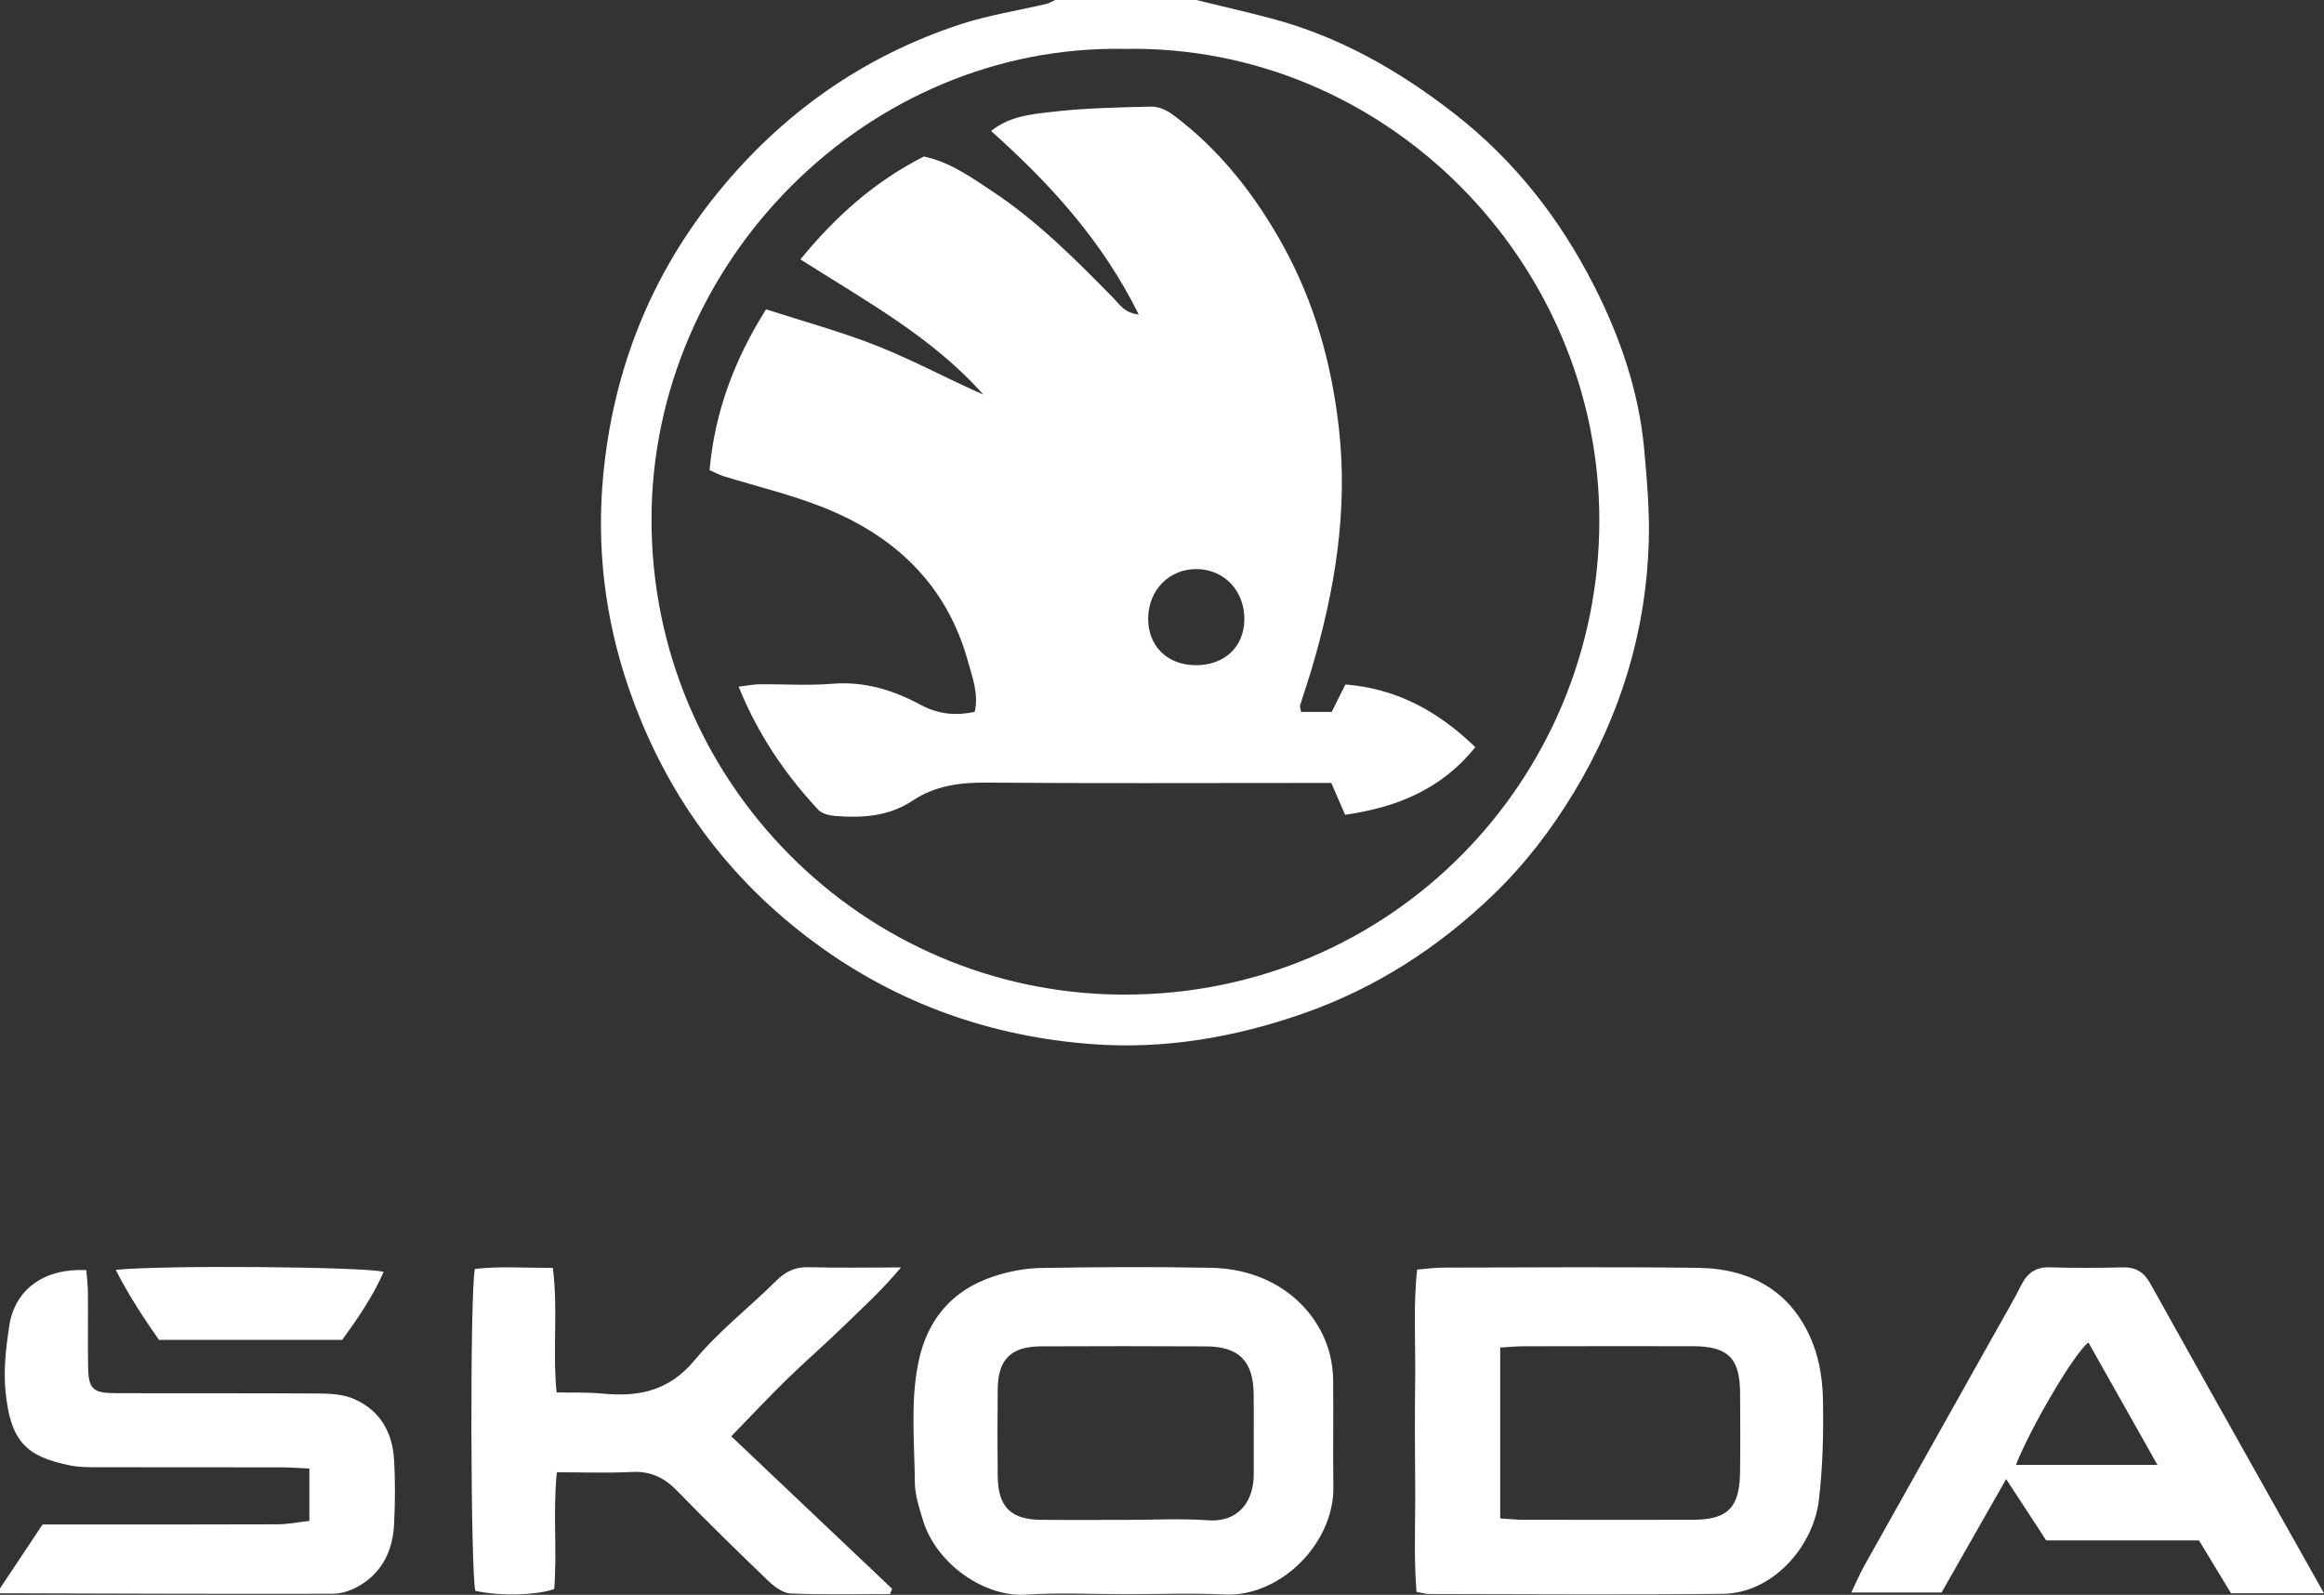
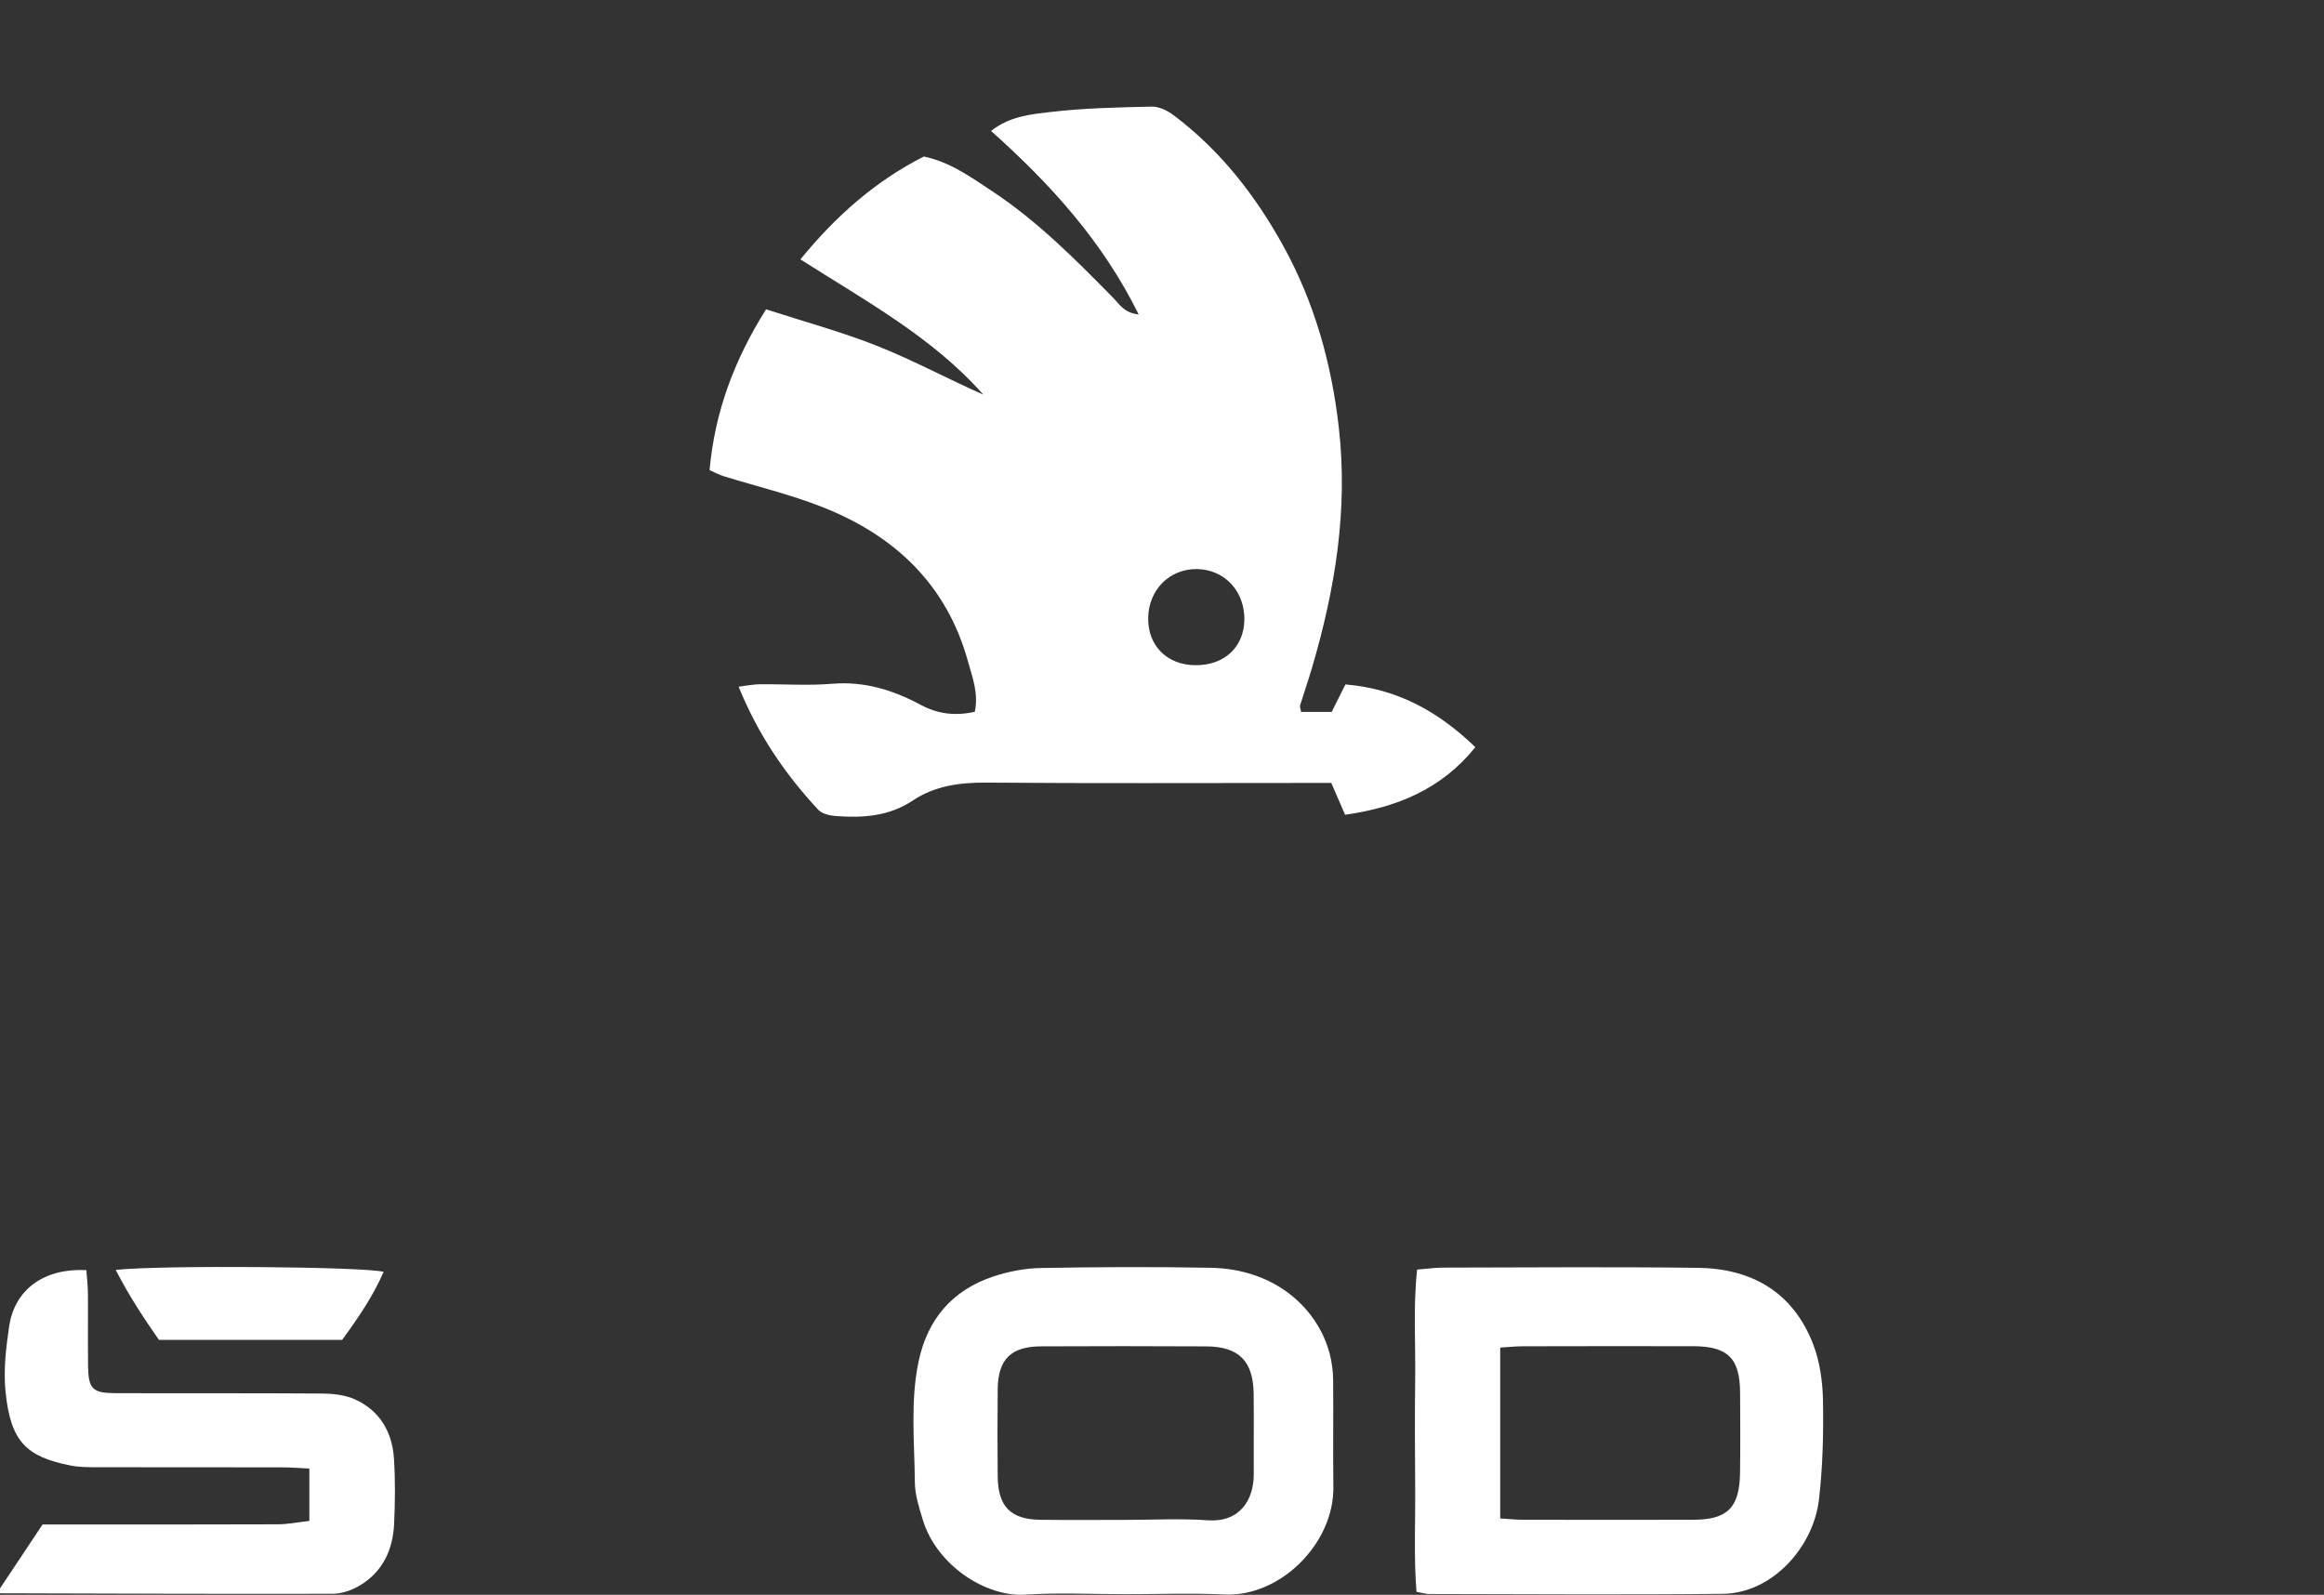
<svg xmlns="http://www.w3.org/2000/svg" id="Capa_1" data-name="Capa 1" viewBox="0 0 2069.83 1420.54">
  <rect x="0" y="0" width="2069.83" height="1420.54" fill="#333333" stroke="none" />
  <defs>
    <style>
      .cls-1 {
        fill: #fff;
        stroke-width: 0px;
      }
    </style>
  </defs>
-   <path class="cls-1" d="M1065.43,0c22.2,5.44,44.49,10.53,66.58,16.37,60.94,16.11,114.33,46.63,163.73,85.16,53.32,41.59,93.84,93.68,124.13,153.3,23.21,45.68,39.89,94.21,44.54,145.81,2.45,27.17,4.85,54.56,4.05,81.76-2.35,79.99-25.04,154.27-66.4,222.95-20.2,33.55-44.04,64.56-71.95,91.47-48.65,46.9-104.55,83.21-169.06,105.82-61.35,21.51-124.36,32.26-188.92,27.37-89.42-6.77-171.72-35.67-244.58-88.89-80.42-58.74-136.15-135.83-168.15-229.88-20.68-60.78-28.16-123.79-22.19-187.4,8.81-93.88,42.15-178.58,102.19-252.37,57.47-70.62,128.9-121.02,215.22-149.58,25.13-8.31,51.67-12.35,77.53-18.5,2.67-.64,5.12-2.25,7.67-3.41,41.87,0,83.73,0,125.6,0ZM1001.92,43.55c-228.51-4.43-421.29,188.51-421.65,418.79-.37,233.39,188.08,422.97,420.28,423.6,238.75.65,423.78-191.94,423.87-422.3.09-230.98-190.88-424.24-422.51-420.09Z" />
  <path class="cls-1" d="M0,1414.89c12.32-18.51,24.64-37.02,37.92-56.99h23.39c62.07,0,124.13.12,186.2-.14,8.97-.04,17.94-1.88,28.02-3.01v-46.66c-8.8-.4-16.51-1.04-24.23-1.06-54.85-.09-109.7,0-164.55-.11-7.9-.02-15.97.02-23.66-1.49-39.63-7.8-53.7-21.24-58.16-65.88-1.9-19.04.36-38.85,3.2-57.95,4.91-33.11,31.07-52.11,68.76-50.26.48,6.63,1.36,13.54,1.42,20.46.19,21.63-.15,43.26.14,64.89.27,20.36,3.89,24.18,24.1,24.26,61.34.23,122.69-.12,184.03.33,9.85.07,20.53,1.16,29.34,5.1,22.36,9.99,33.44,29.18,34.97,53.01,1.24,19.39,1.03,38.96.09,58.38-1.11,22.73-10.13,42.19-30.23,54.32-7.07,4.27-16.06,7.53-24.18,7.55-98.86.26-197.72-.18-296.58-.43,0-1.44,0-2.88,0-4.33Z" />
  <path class="cls-1" d="M1262.12,1130.87c9.06-.72,16.01-1.75,22.96-1.76,75.69-.11,151.38-.76,227.06.19,48.15.6,84.91,21.82,102.71,68.06,6.04,15.69,8.49,33.55,8.77,50.49.49,29.38-.19,59.03-3.64,88.18-4.95,41.9-41.45,83.18-85.53,83.66-87.21.96-174.44.27-261.65.17-2.8,0-5.59-.93-11.23-1.93-2.49-31.09-.87-62.54-1.16-93.89-.3-32.4-.38-64.82.01-97.22.38-31.38-1.84-62.89,1.71-95.95ZM1336.13,1200.37v152.17c7.68.46,14.01,1.16,20.34,1.17,50.52.09,101.03.14,151.55.01,30.55-.08,41.28-10.76,41.72-41.77.34-23.79.18-47.58.05-71.38-.17-30.69-10.85-41.37-41.76-41.45-50.52-.12-101.03-.04-151.55.06-6.33.01-12.66.7-20.34,1.16Z" />
  <path class="cls-1" d="M1001.99,1420.02c-29.57,0-59.24-1.52-88.69.39-35.66,2.32-79.16-26.44-91.39-66.56-3.34-10.95-7.03-22.38-7.12-33.62-.28-35.91-4.16-72.04,3.37-107.67,7.94-37.55,30.06-63.43,66.54-75.53,13.47-4.47,28.09-7.33,42.24-7.58,50.47-.9,100.99-1.13,151.46-.19,57.79,1.08,95.42,36.64,105.86,76.57,1.97,7.55,2.99,15.55,3.08,23.36.34,31.7-.23,63.42.22,95.12.71,50.5-47.29,98.28-96.85,95.97-29.51-1.38-59.13-.25-88.71-.25ZM1002.17,1353.82c24.52,0,49.13-1.36,73.53.35,28.76,2.01,41.05-18.4,40.93-41.25-.13-23.77.19-47.55-.08-71.32-.34-29.23-13.13-42.16-42.31-42.32-49.03-.27-98.07-.25-147.1-.03-26.72.12-38.24,11.54-38.54,38-.3,25.93-.26,51.87-.01,77.8.26,26.84,11.49,38.36,37.87,38.69,25.23.32,50.47.07,75.71.08Z" />
-   <path class="cls-1" d="M792.62,1419.91c-29.46,0-58.96.69-88.37-.52-6.81-.28-14.45-5.93-19.82-11.08-27.6-26.46-54.95-53.2-81.6-80.61-11.4-11.72-23.64-17.4-40.21-16.56-21.5,1.1-43.11.27-66.68.27-3.64,35.79.41,70.27-2.36,104.02-16.11,5.78-49.92,6.37-70.25,1.53-4.18-16.51-4.94-263.36-.4-286.68,22.02-2.55,44.66-.83,69.45-.93,4.76,37.16-.37,73.08,3.34,110.95,13.88.29,27.39-.27,40.73,1.03,32.31,3.15,59.46-2.29,82.23-29.75,21.46-25.89,48.65-47,72.74-70.79,8.27-8.17,16.72-12.36,28.6-12.04,25.82.71,51.67.22,82.45.22-17.73,21.21-34.8,36.37-51.01,52.24-16.46,16.12-34,31.15-50.48,47.25-16.46,16.09-32.19,32.92-49.7,50.91,47.7,45.22,95.49,90.53,143.28,135.84-.64,1.57-1.29,3.13-1.93,4.7Z" />
-   <path class="cls-1" d="M2069.83,1419.18h-82.81c-9.22-15.21-18.48-30.47-28.56-47.1h-136.05c-12.05-18.45-23.39-35.82-35.66-54.6-19.85,34.86-38.92,68.35-57.55,101.06h-80.36c4.47-9.34,7.43-16.48,11.18-23.19,39.02-69.74,78.18-139.4,117.28-209.11,7.75-13.82,15.78-27.49,22.93-41.62,5.48-10.83,13.02-16.14,25.59-15.76,21.62.66,43.28.55,64.91.04,11.5-.27,18.78,4.3,24.31,14.25,34.28,61.67,68.88,123.16,103.4,184.7,16.5,29.41,33.06,58.77,51.38,91.32ZM1860.02,1195.85c-11.8,8.25-50.91,74.46-64.58,108.96h126.03c-21.25-37.68-41.32-73.28-61.44-108.96Z" />
  <path class="cls-1" d="M103.07,1131.16c39.31-4.39,221.88-2.92,238.61,1.75-9.57,21.86-22.71,41.09-36.95,60.58h-163.15c-13.43-19.18-26.6-39.07-38.51-62.33Z" />
  <path class="cls-1" d="M682.28,275.5c34.45,11.19,67.92,20.23,99.9,32.99,31.76,12.67,62.02,29.08,93.59,43.01-45.08-50.98-104.45-83.27-162.91-120.46,31.49-38.46,66.43-69.58,109.96-91.62,22.87,4.69,41.77,18.24,60.87,30.89,40.51,26.82,74.54,61.12,108.37,95.61,5.16,5.26,9.17,12.73,22.11,14.2-32.54-65.81-78.95-116.49-131.5-163.47,16.75-13.23,35.33-14.77,52.55-16.83,29.91-3.57,60.23-4.18,90.4-4.86,6.44-.15,13.96,3.41,19.34,7.45,41.63,31.21,72.97,71.35,97.9,116.52,27.8,50.39,43,104.46,49.53,161.83,8.4,73.76-3.37,144.57-24.06,214.7-3.25,11.03-7.07,21.89-10.45,32.89-.37,1.21.42,2.77.96,5.78h27.2c3.91-7.82,7.69-15.39,12.23-24.48,45.38,3.73,82.15,23.4,115.72,55.91-30.51,37.76-70.3,53.66-116,60.19-4.11-9.48-7.77-17.91-12.3-28.34-8.43,0-16.94,0-25.46,0-93.79,0-187.59.45-281.38-.31-23.81-.19-46.1,2.74-66,16.02-21.09,14.08-44.47,15.56-68.48,13.75-5.39-.41-12.24-1.95-15.61-5.57-29.54-31.73-53.67-67.06-70.92-109.65,7.65-.92,13.07-2.09,18.49-2.14,21.64-.22,43.41,1.33,64.9-.45,28.61-2.36,54.18,5.58,78.59,18.69,15.41,8.28,30.95,10.14,48.34,6.25,3.54-16.21-2.1-30.49-6-44.68-18.89-68.66-65.33-112.3-129.76-137.69-28.66-11.29-58.93-18.48-88.44-27.64-3.36-1.04-6.5-2.81-12-5.24,4.57-51.41,21.87-98.03,50.31-143.24ZM1064.49,592.52c25.64.31,43.33-15.93,43.78-40.2.47-25.51-17.4-44.89-41.88-45.42-24.5-.53-43.44,18.3-43.79,43.53-.34,24.71,16.66,41.79,41.89,42.1Z" />
</svg>